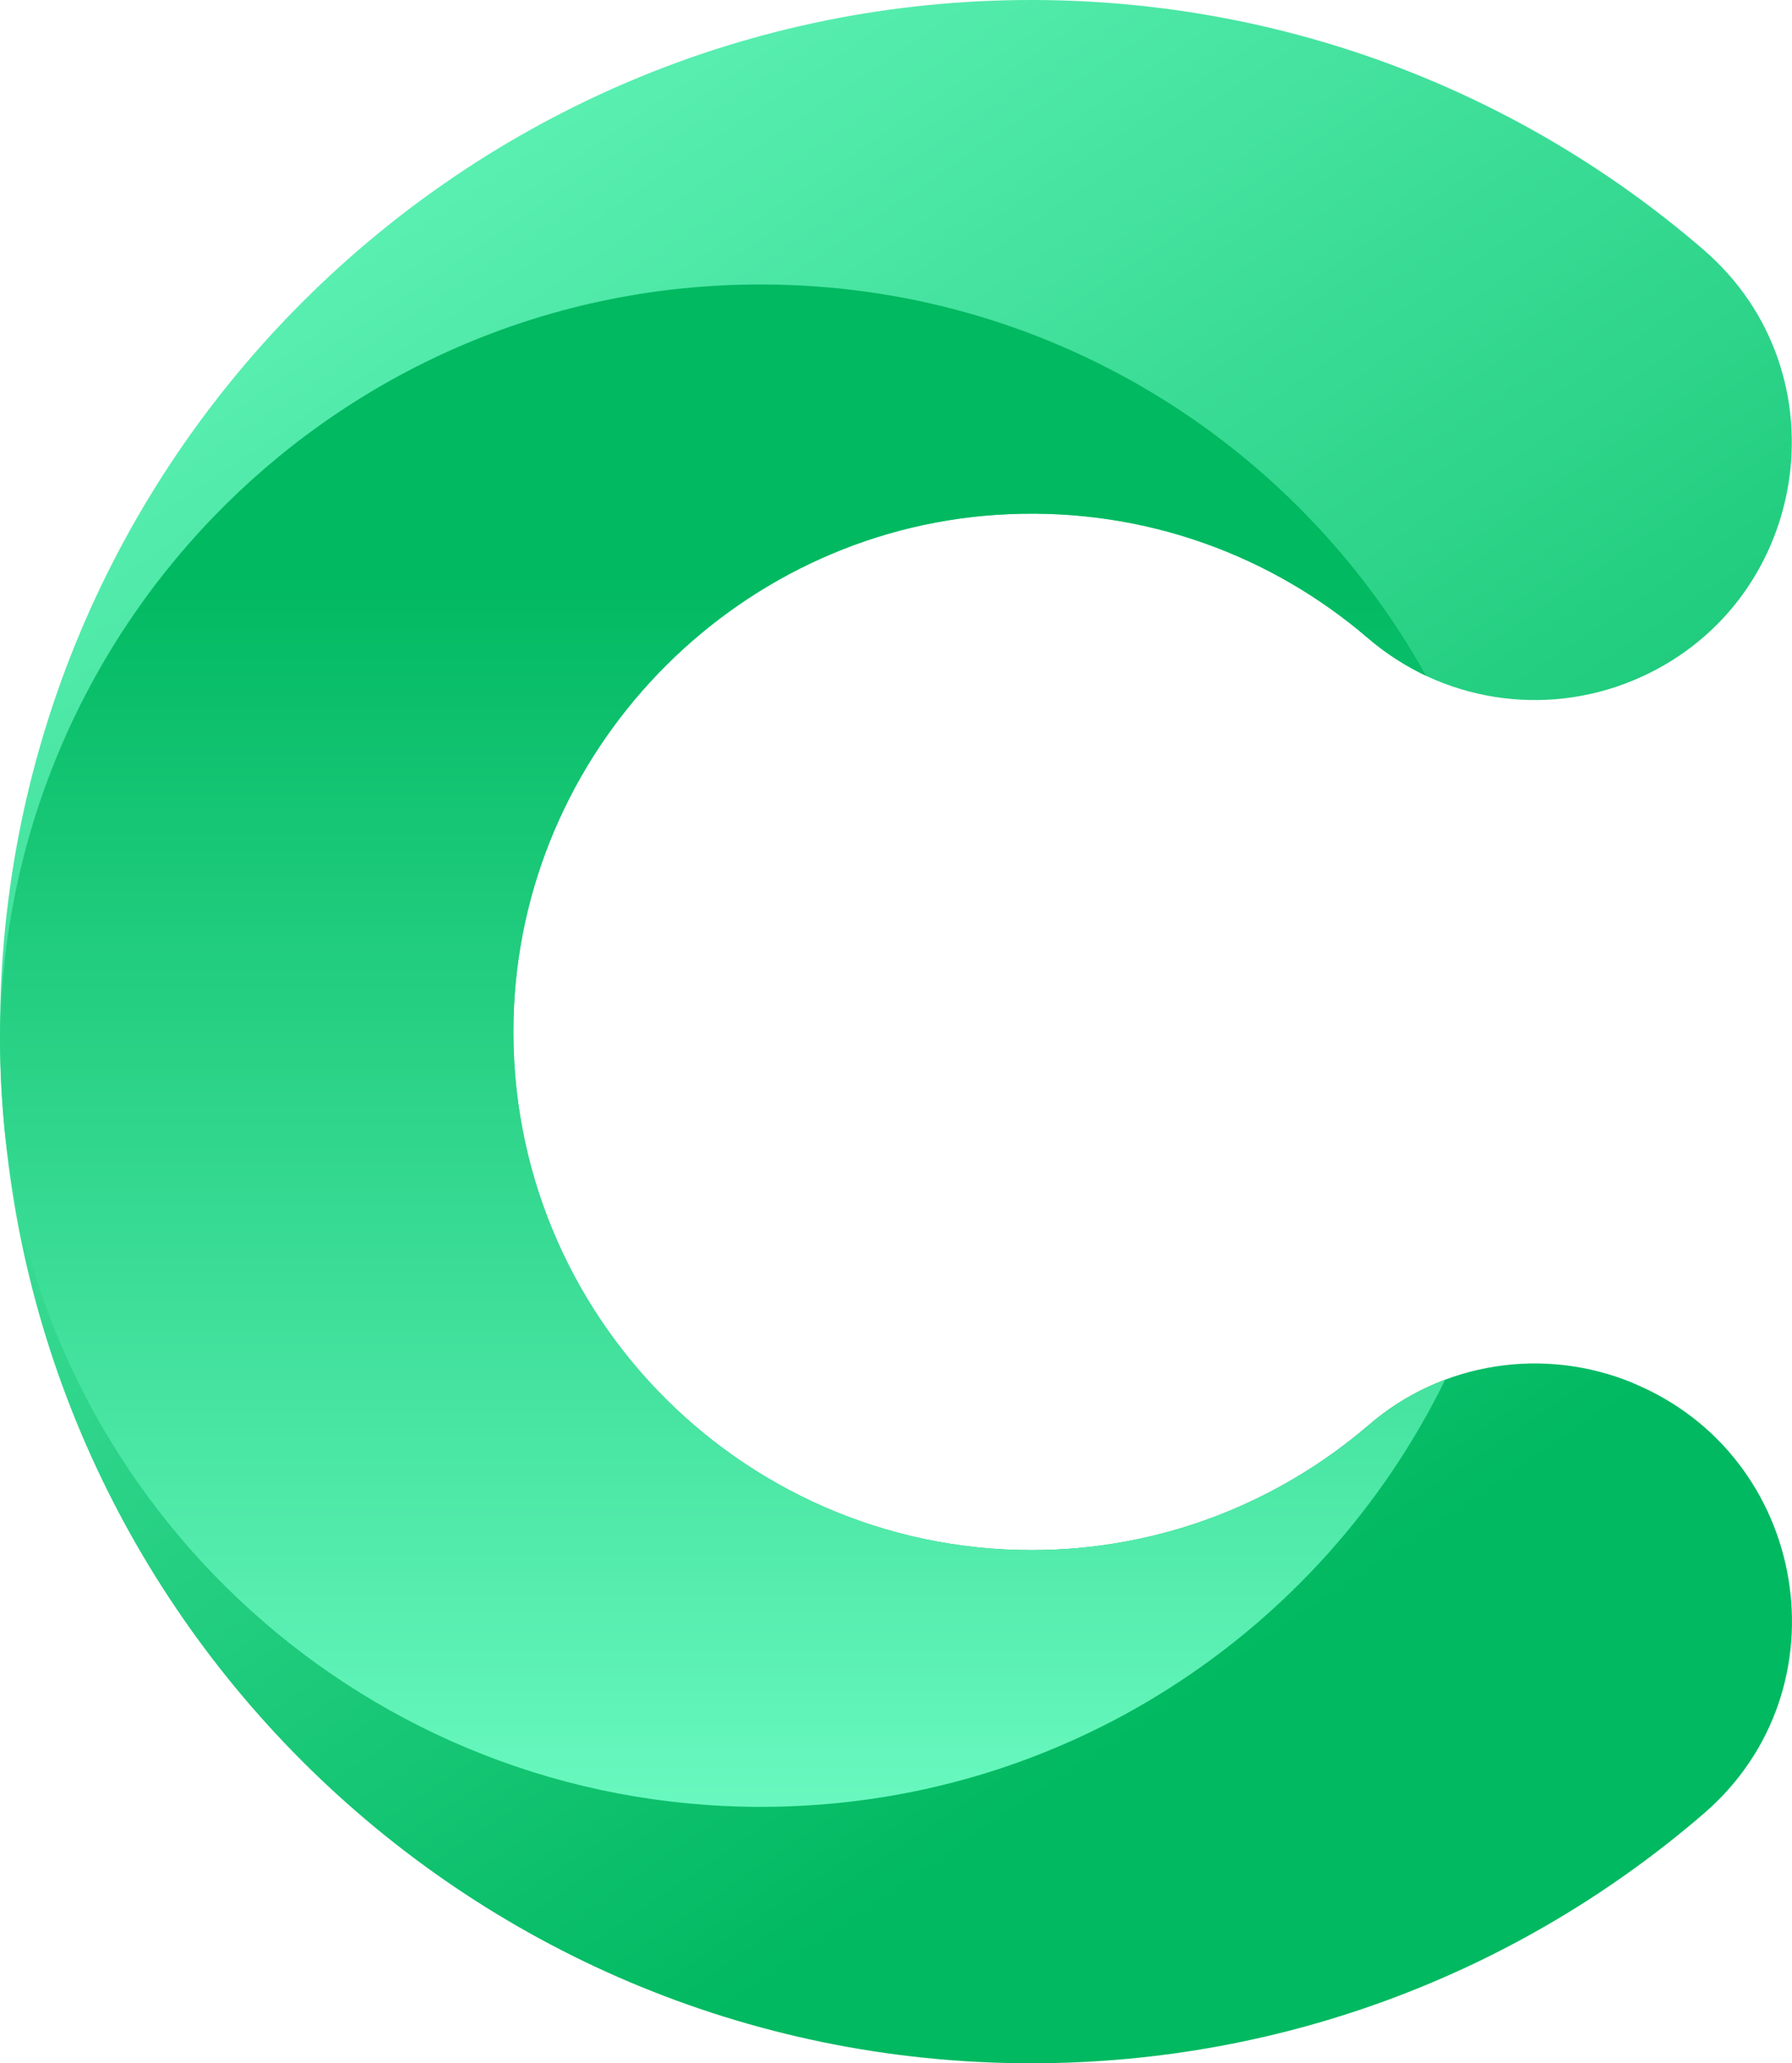
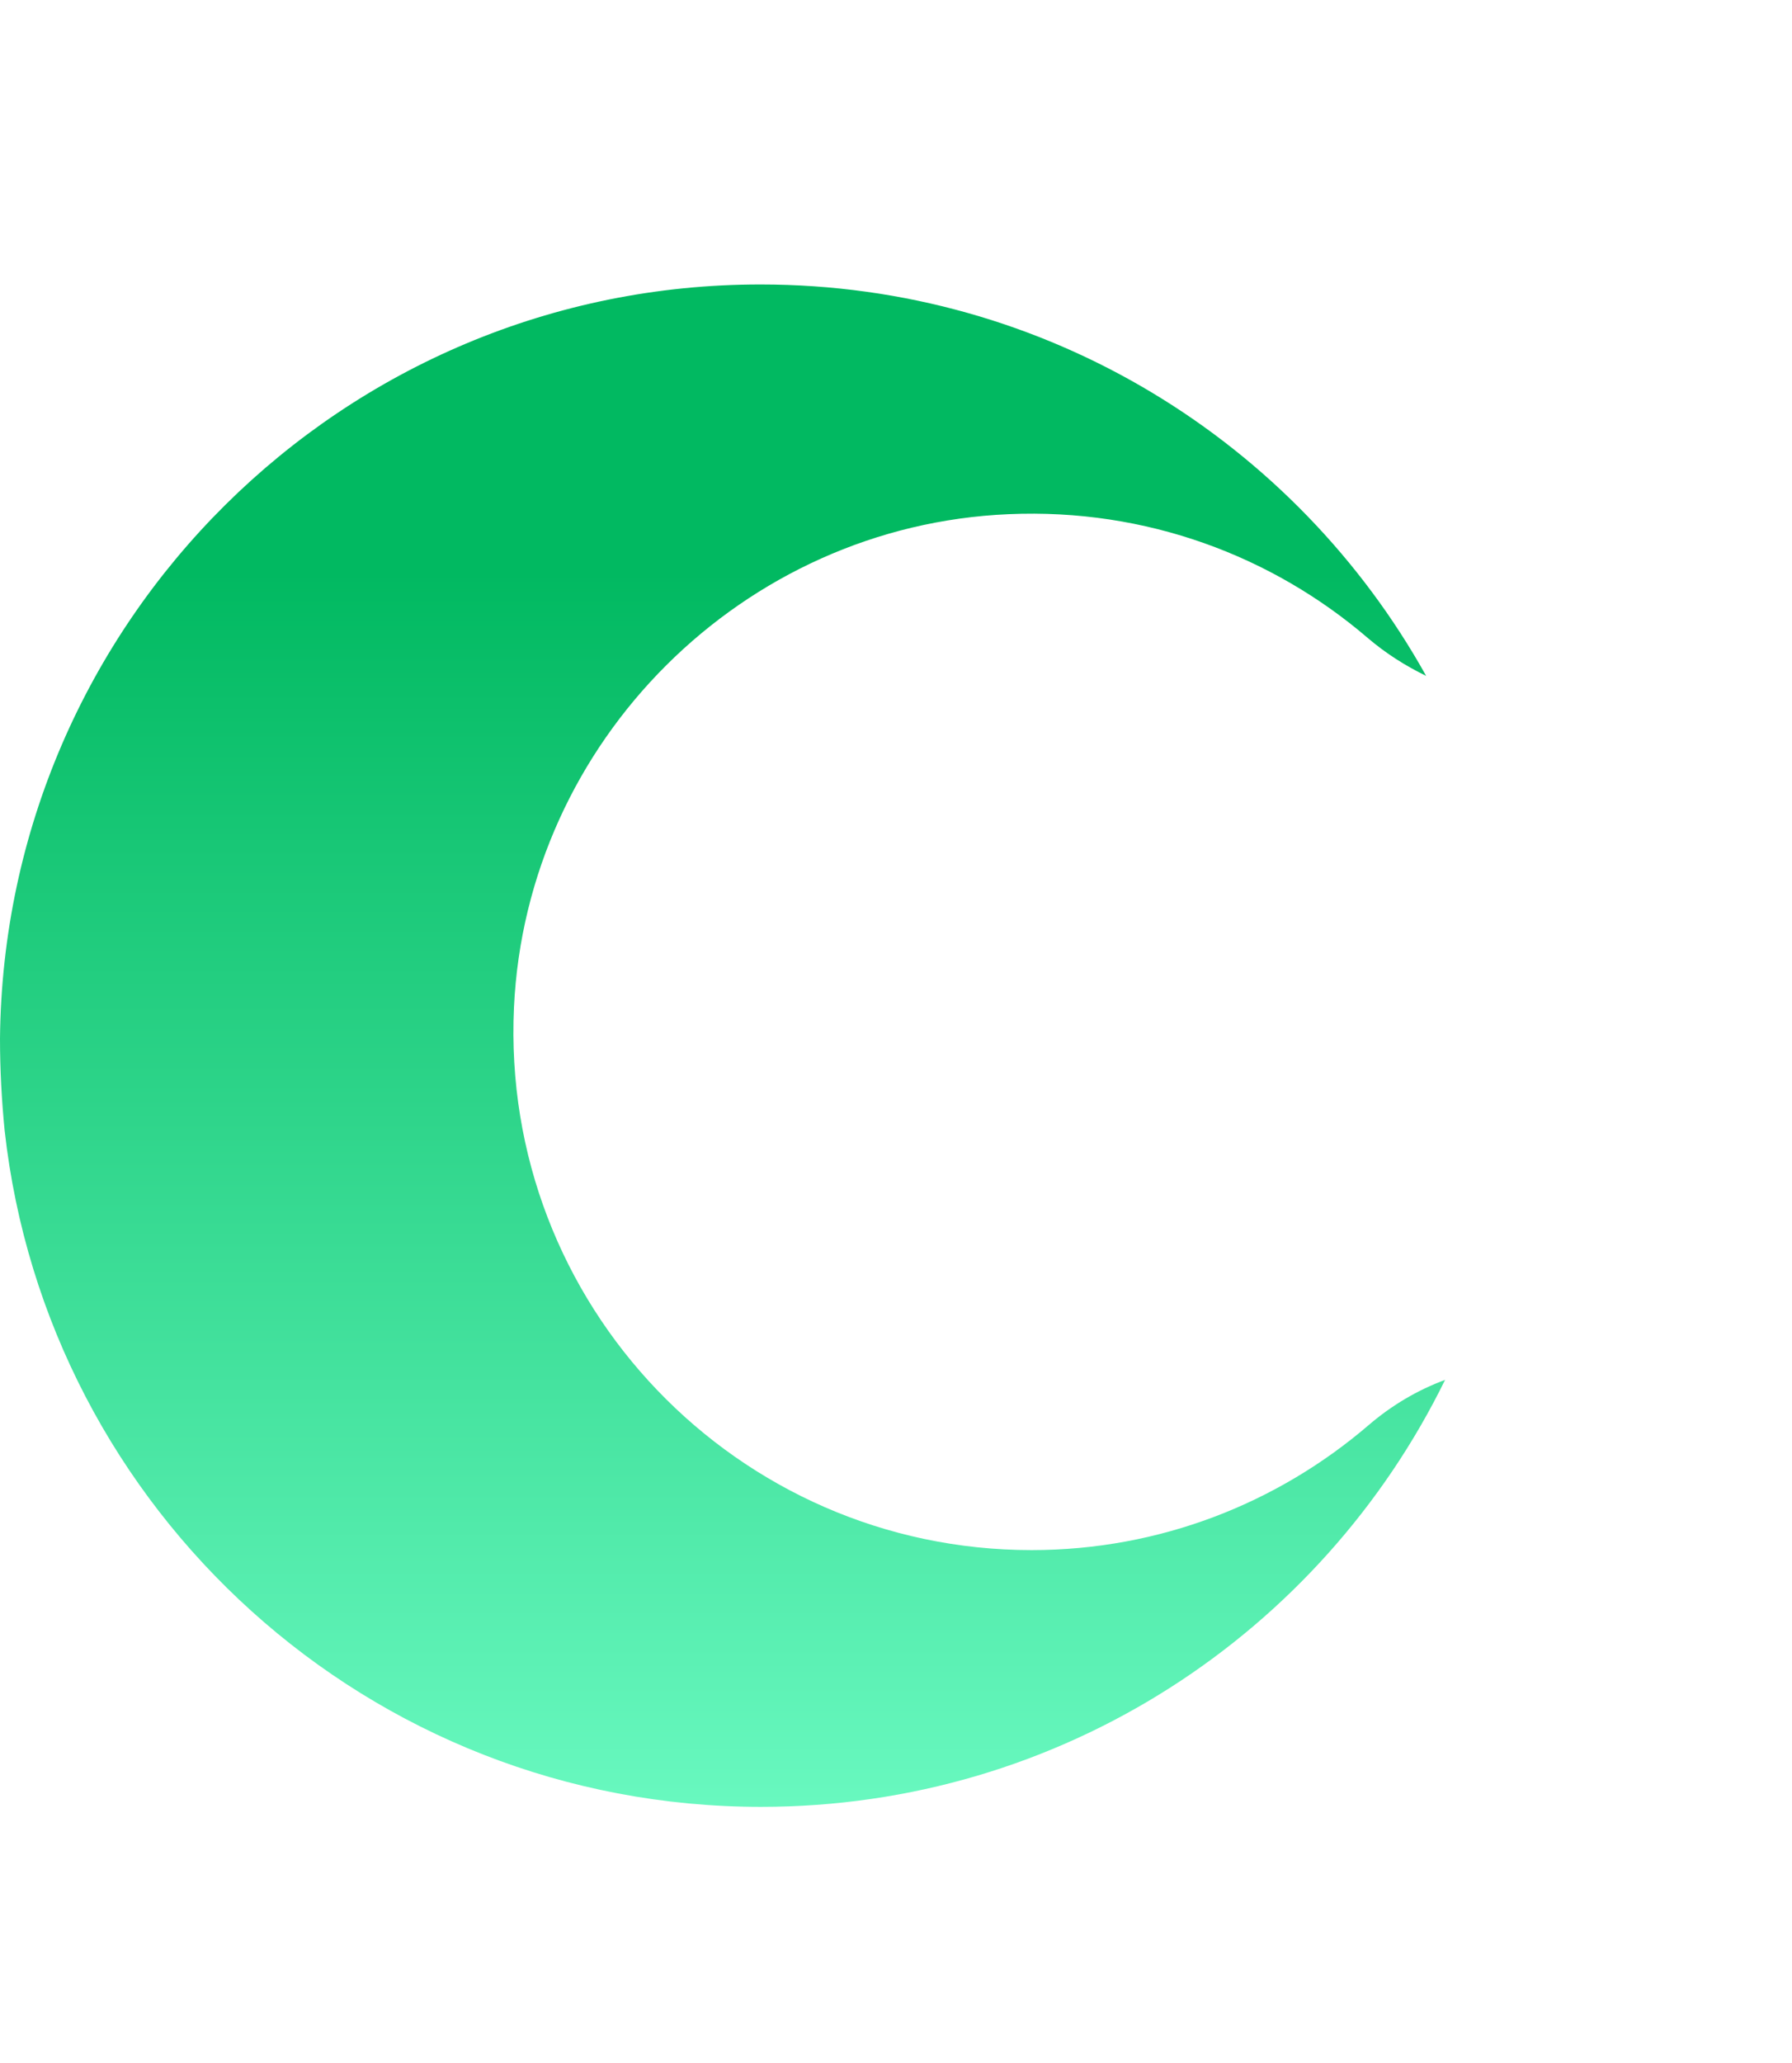
<svg xmlns="http://www.w3.org/2000/svg" xmlns:xlink="http://www.w3.org/1999/xlink" id="Layer_2" data-name="Layer 2" width="54.32" height="62.52" viewBox="0 0 54.32 62.52">
  <defs>
    <style>      .cls-1 {        fill: url(#New_Gradient_Swatch_1);      }      .cls-2 {        fill: url(#New_Gradient_Swatch_1-2);      }    </style>
    <linearGradient id="New_Gradient_Swatch_1" data-name="New Gradient Swatch 1" x1="5.1" y1="-6.71" x2="41.91" y2="47.76" gradientUnits="userSpaceOnUse">
      <stop offset="0" stop-color="#73ffc9" />
      <stop offset="1" stop-color="#01b961" />
    </linearGradient>
    <linearGradient id="New_Gradient_Swatch_1-2" data-name="New Gradient Swatch 1" x1="21.9" y1="58.62" x2="21.9" y2="17.32" xlink:href="#New_Gradient_Swatch_1" />
  </defs>
  <g id="OBJECTS">
    <g>
-       <path class="cls-1" d="m49.51,41.91c-2.7-1.12-5.81-.64-8.02,1.27-2.75,2.36-6.32,3.79-10.22,3.79-8.92,0-16.11-7.44-15.69-16.45.38-8.06,6.94-14.6,15-14.94,4.17-.18,7.99,1.27,10.89,3.76,2.22,1.91,5.33,2.4,8.03,1.28h0c5.34-2.21,6.51-9.29,2.13-13.06C46.18,2.86,39.09.02,31.33,0,14.05-.04,0,13.98,0,31.26c0,17.26,14,31.26,31.26,31.26,7.79,0,14.92-2.85,20.39-7.57,4.37-3.77,3.18-10.84-2.15-13.04h0Z" />
      <path class="cls-2" d="m43.81,41.81c-.84.31-1.62.77-2.32,1.37-2.75,2.36-6.32,3.79-10.22,3.79-8.92,0-16.11-7.44-15.69-16.45.38-8.06,6.94-14.6,15-14.94,4.17-.18,7.99,1.27,10.89,3.76.54.46,1.14.84,1.76,1.14-3.94-7.07-11.49-11.86-20.17-11.86C10.4,8.61.12,18.83,0,31.47c0,.94.05,1.86.14,2.78,1.28,11.53,11.05,20.5,22.93,20.5,9.11,0,16.99-5.28,20.74-12.95Z" />
    </g>
  </g>
</svg>